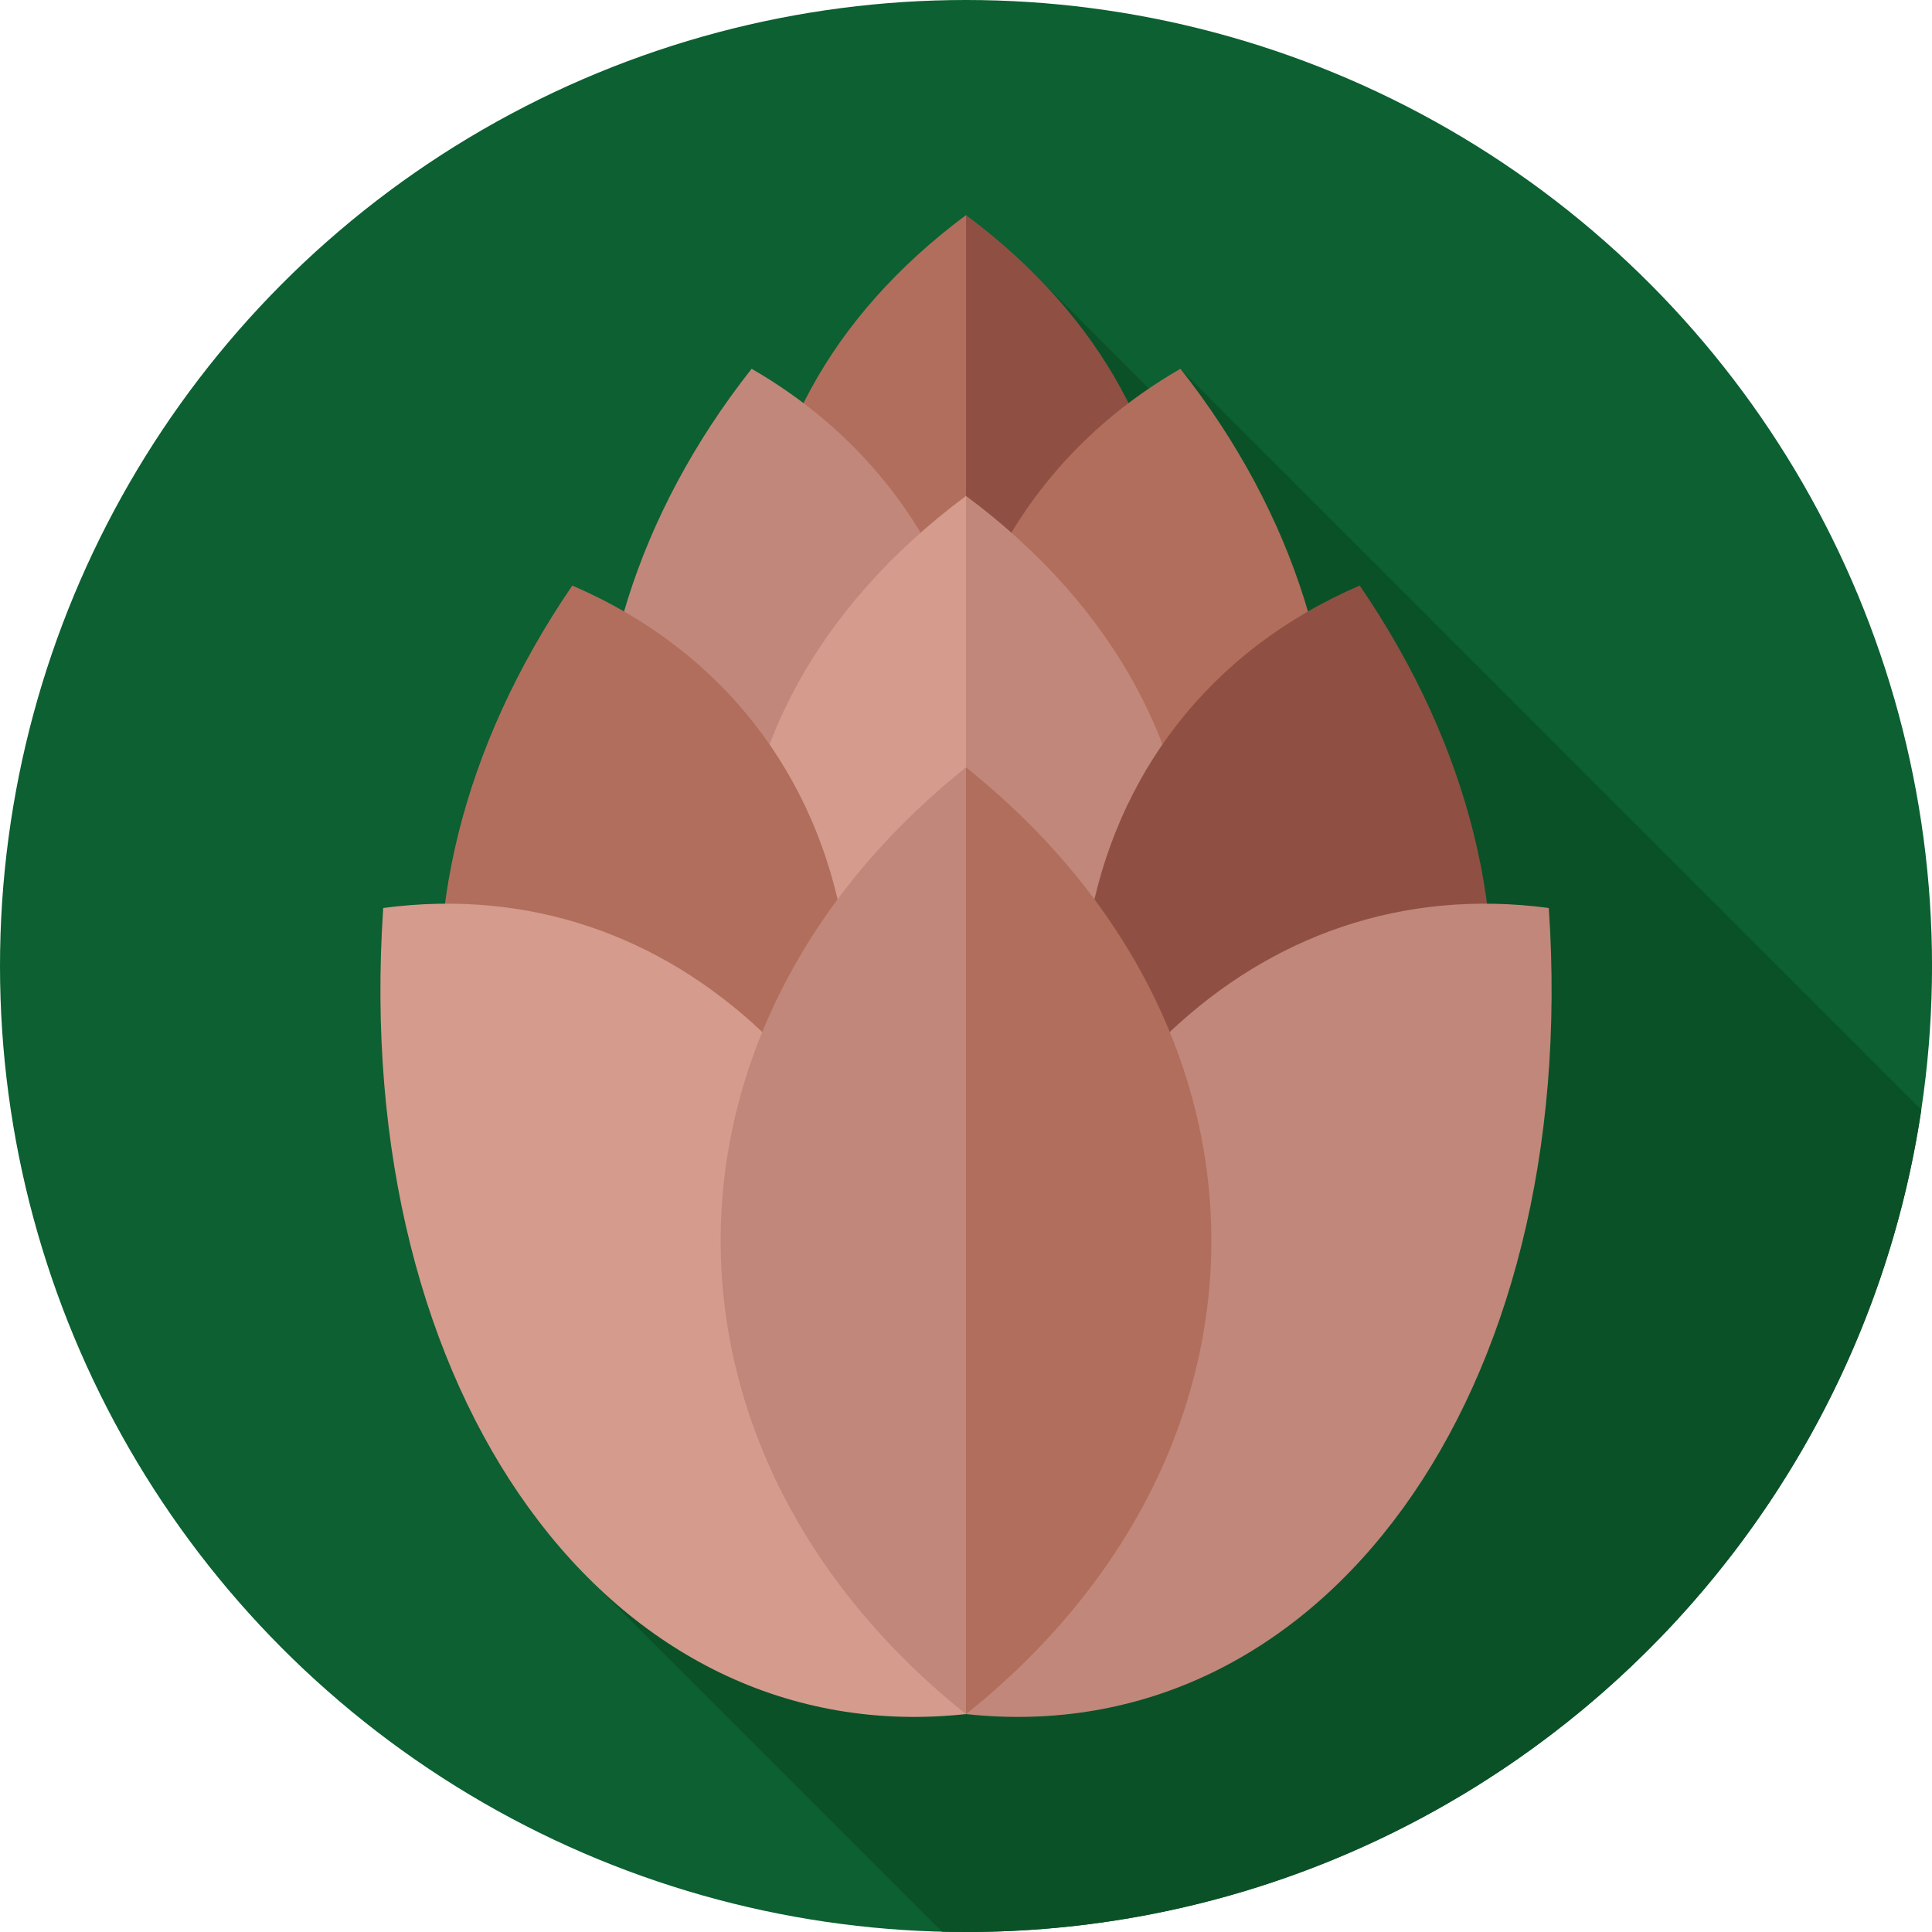
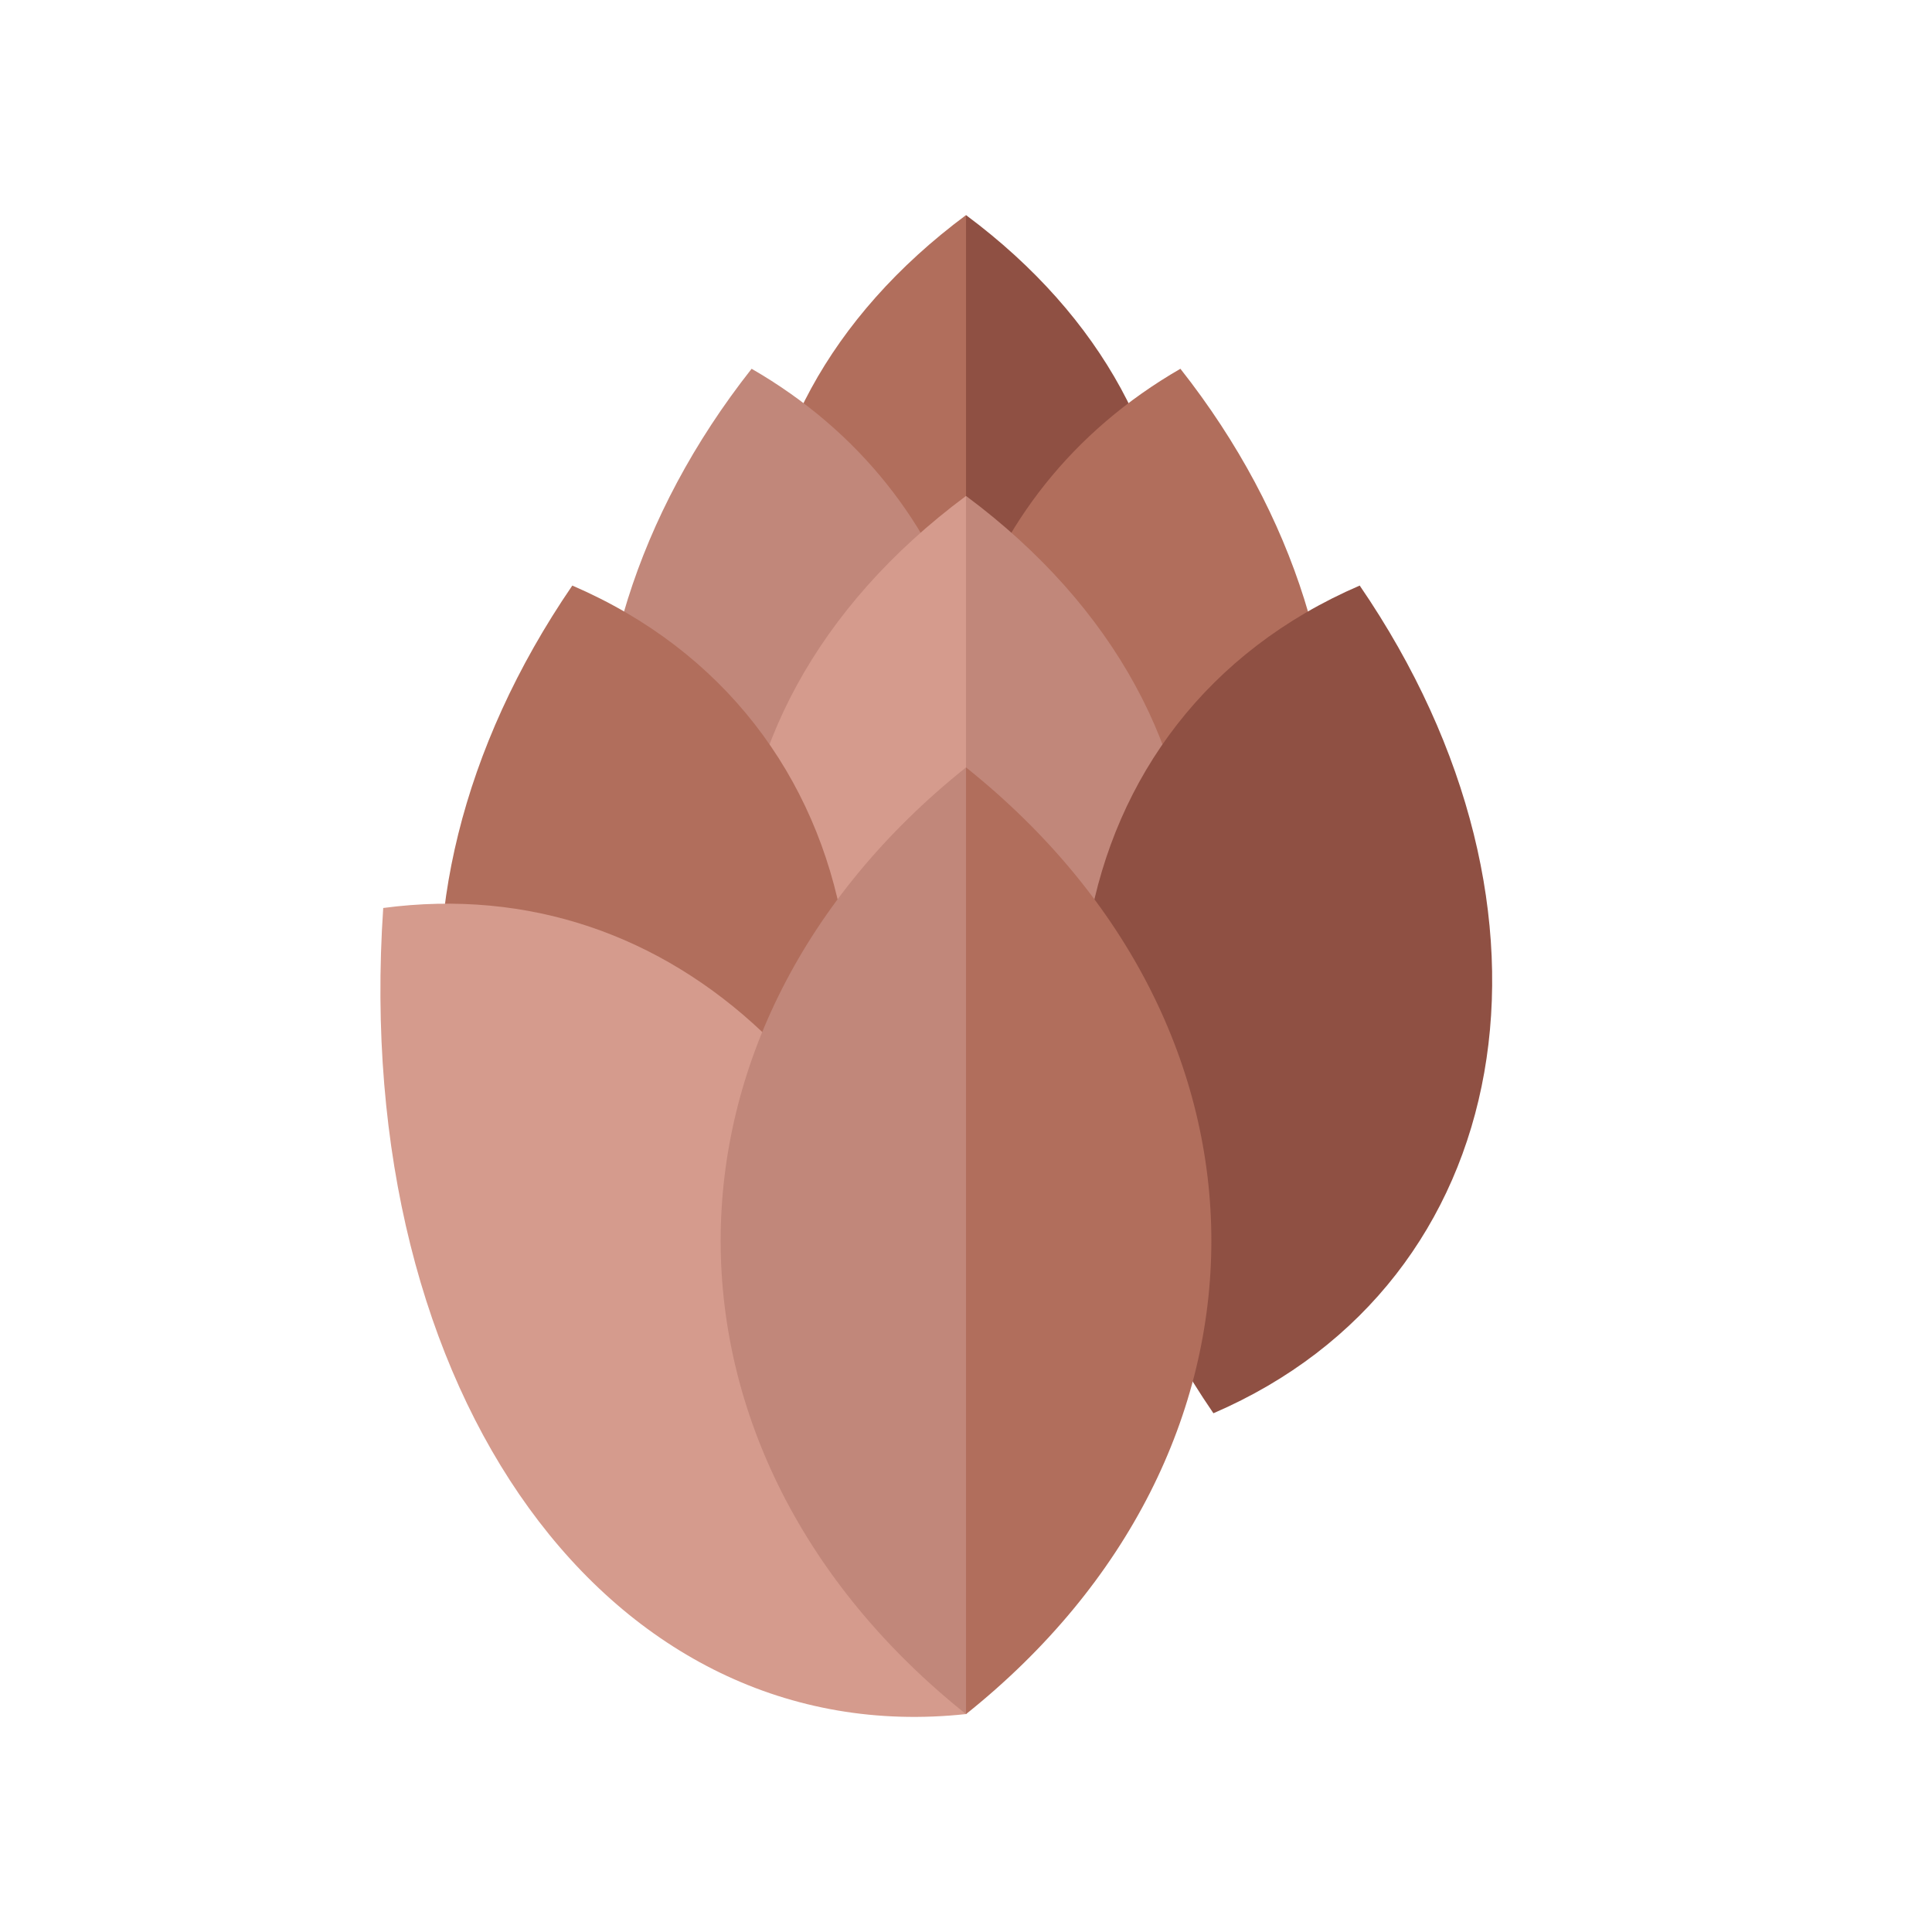
<svg xmlns="http://www.w3.org/2000/svg" id="Layer_1" data-name="Layer 1" viewBox="0 0 85.039 85.039">
  <defs>
    <style> .cls-1 { fill: #c1877a; } .cls-2 { fill: #b16e5c; } .cls-3 { fill: #8f5043; } .cls-4 { fill: #0c6031; } .cls-5 { fill: #0b5127; } .cls-6 { fill: #d59b8d; } </style>
  </defs>
-   <circle class="cls-4" cx="42.52" cy="42.52" r="42.52" />
-   <path class="cls-5" d="M51.956,16.233l-1.127,1.127-5.341-5.341-15.074,15.074,18.917,18.917-23.442,23.442,15.574,15.574c.351.009.703.013,1.056.013,21.333,0,38.995-15.711,42.05-36.193L51.956,16.233Z" />
  <path class="cls-2" d="M42.52,9.468c-12.116,9.006-12.116,23.606,0,32.612l2.347-16.306-2.347-16.306Z" />
  <path class="cls-3" d="M42.52,9.468c12.116,9.006,12.116,23.606,0,32.612V9.468Z" />
  <path class="cls-1" d="M42.52,27.888c-1.5-4.779-4.67-8.907-9.437-11.656-10.216,12.961-8.533,29.215,3.758,36.304,2.743-3.48,4.627-7.197,5.679-10.91l2.347-6.83-2.347-6.908Z" />
  <path class="cls-2" d="M42.52,27.888c1.5-4.779,4.67-8.907,9.437-11.656,10.216,12.961,8.533,29.215-3.758,36.304-2.743-3.48-4.627-7.197-5.679-10.91v-13.738Z" />
  <path class="cls-6" d="M42.52,21.829c-13.243,9.843-13.243,25.802,0,35.646l2.347-17.823-2.347-17.823Z" />
  <path class="cls-1" d="M42.52,21.829c13.243,9.843,13.243,25.802,0,35.646V21.829Z" />
  <path class="cls-2" d="M25.191,25.774c-9.824,14.353-6.941,30.664,6.439,36.432,9.824-14.353,6.941-30.664-6.439-36.432Z" />
  <path class="cls-3" d="M59.849,25.774c9.824,14.353,6.941,30.664-6.439,36.432-9.824-14.353-6.941-30.664,6.439-36.432Z" />
  <path class="cls-6" d="M42.52,63.705c-2.62-15.392-12.758-25.453-25.652-23.739-1.449,21.434,9.997,37.174,25.652,35.481l2.672-5.836-2.672-5.905Z" />
-   <path class="cls-1" d="M42.52,63.705c2.62-15.392,12.758-25.453,25.652-23.739,1.449,21.434-9.997,37.174-25.652,35.481v-11.742Z" />
  <path class="cls-1" d="M42.52,33.778c-14.399,11.507-14.399,30.164,0,41.671l2.672-20.836-2.672-20.836Z" />
-   <path class="cls-2" d="M42.52,33.778c14.399,11.507,14.399,30.164,0,41.671v-41.671Z" />
+   <path class="cls-2" d="M42.52,33.778c14.399,11.507,14.399,30.164,0,41.671v-41.671" />
</svg>